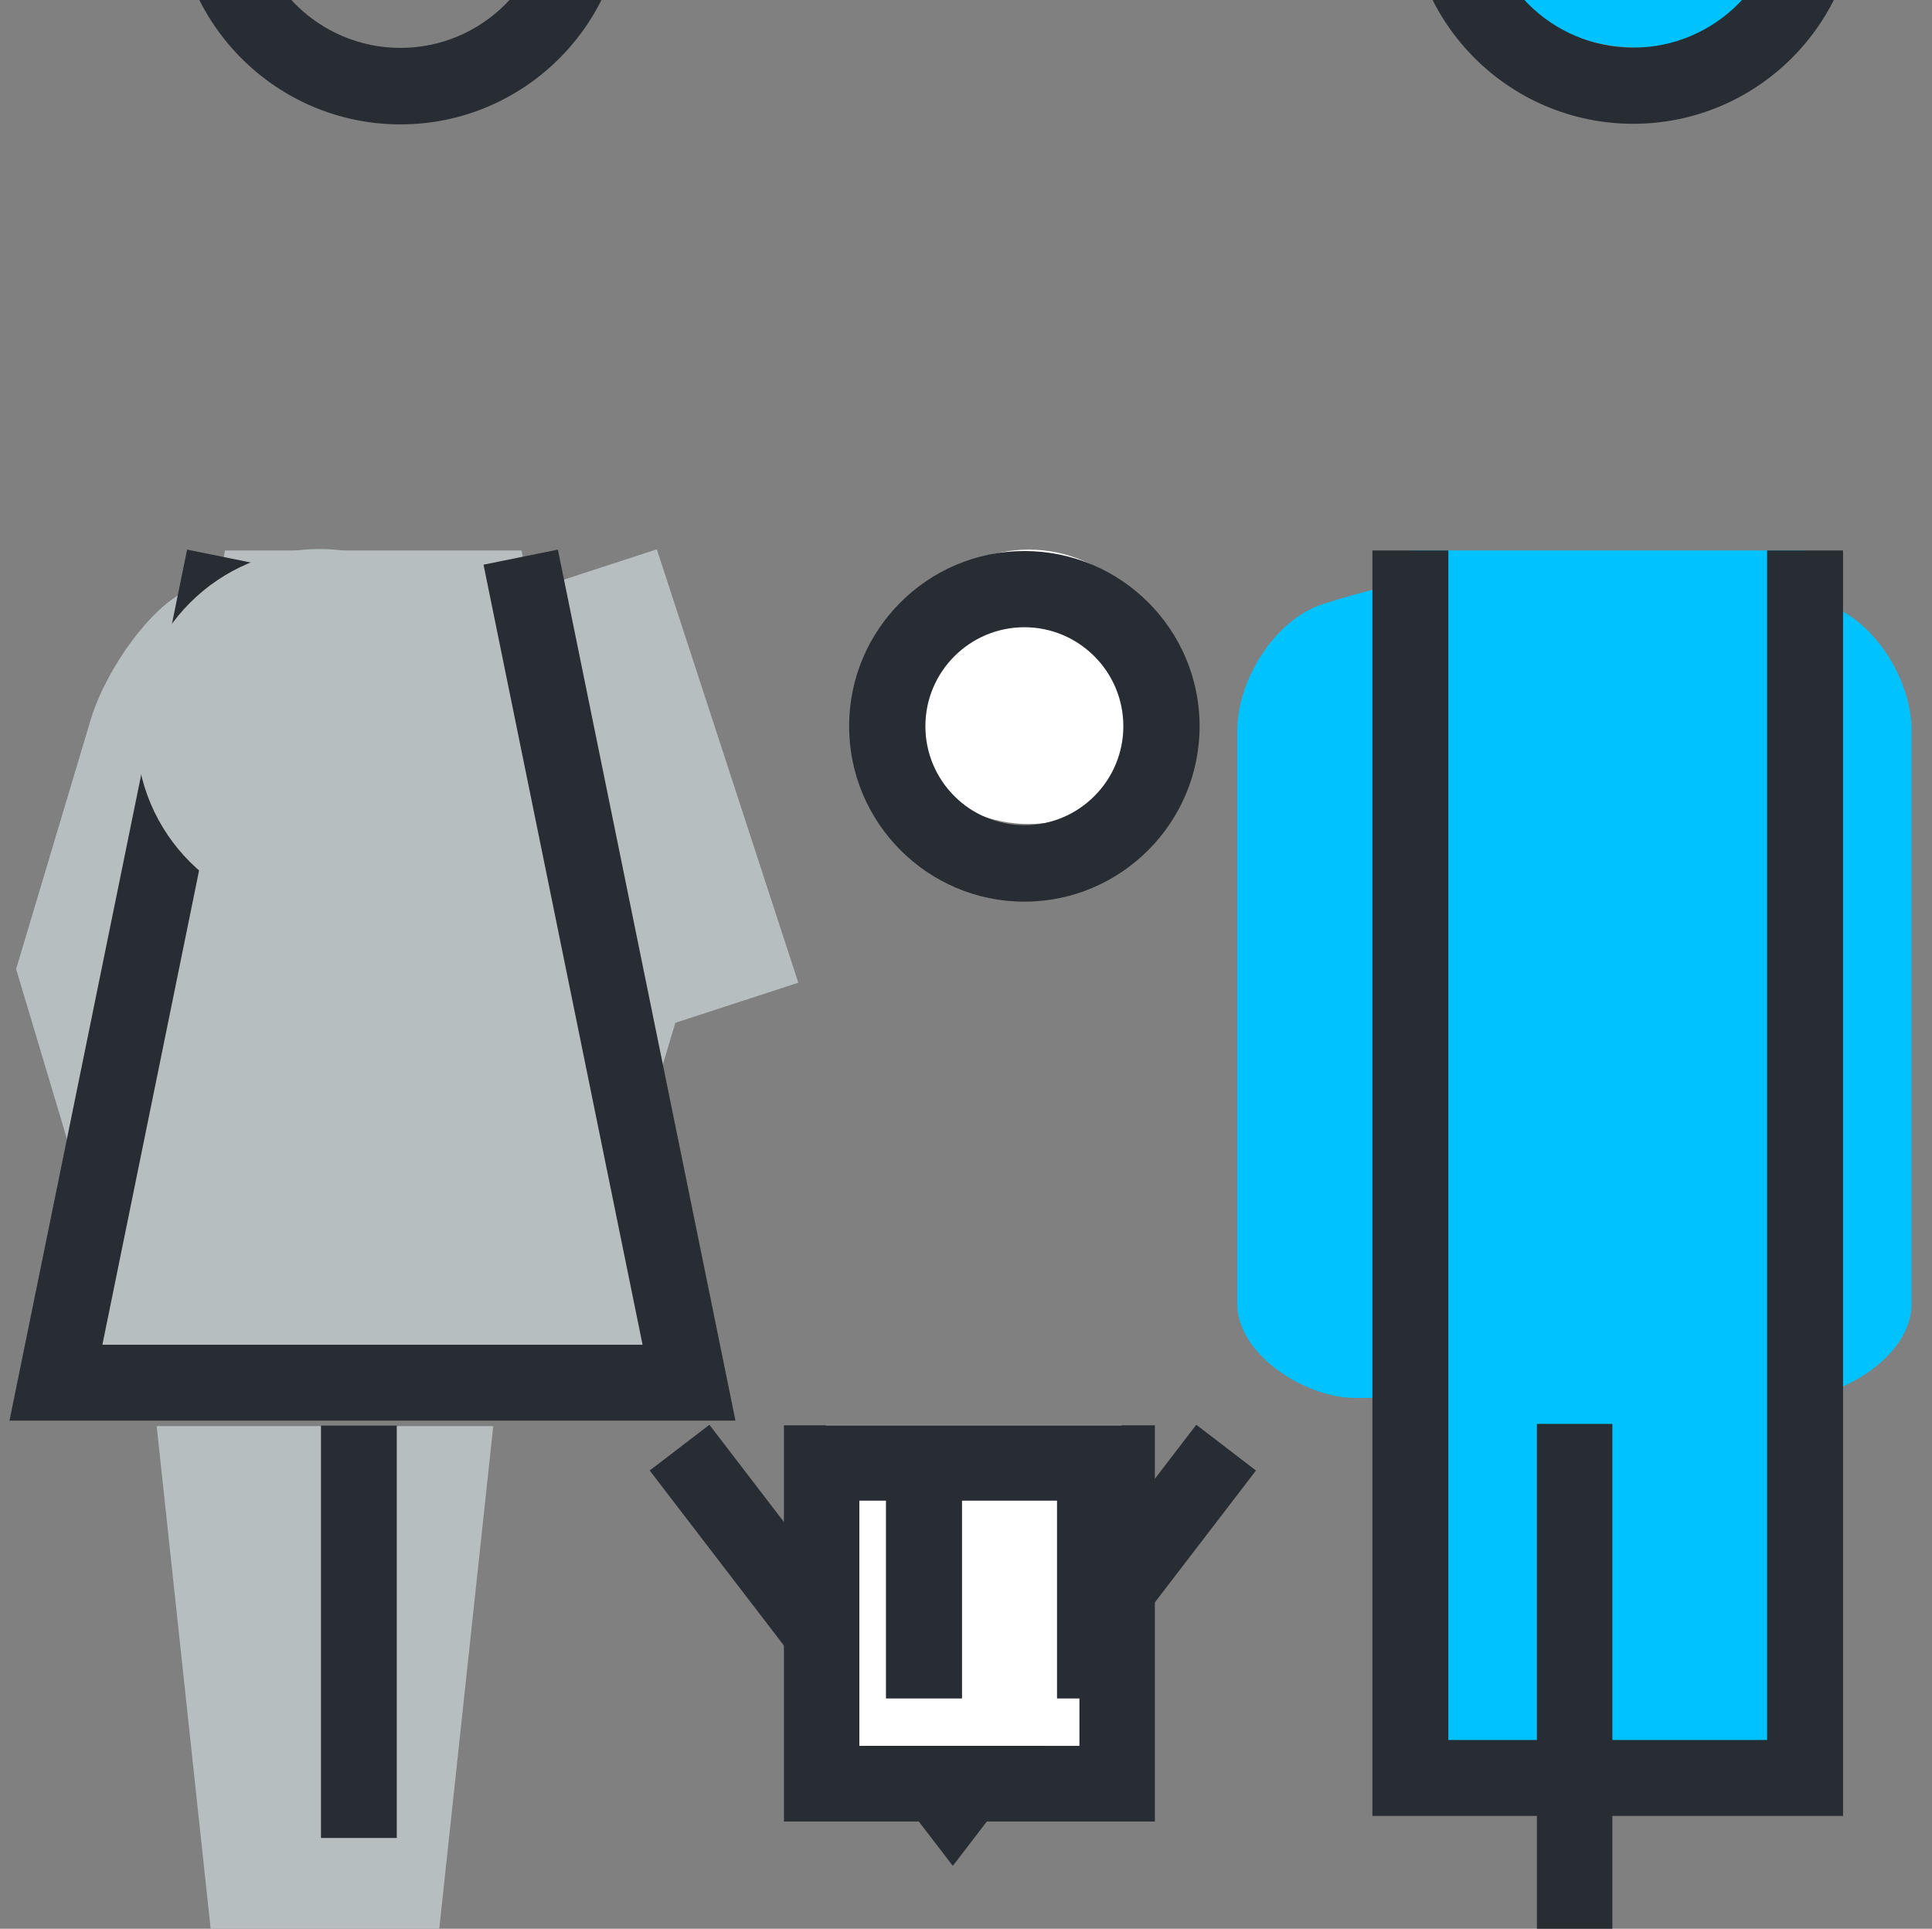
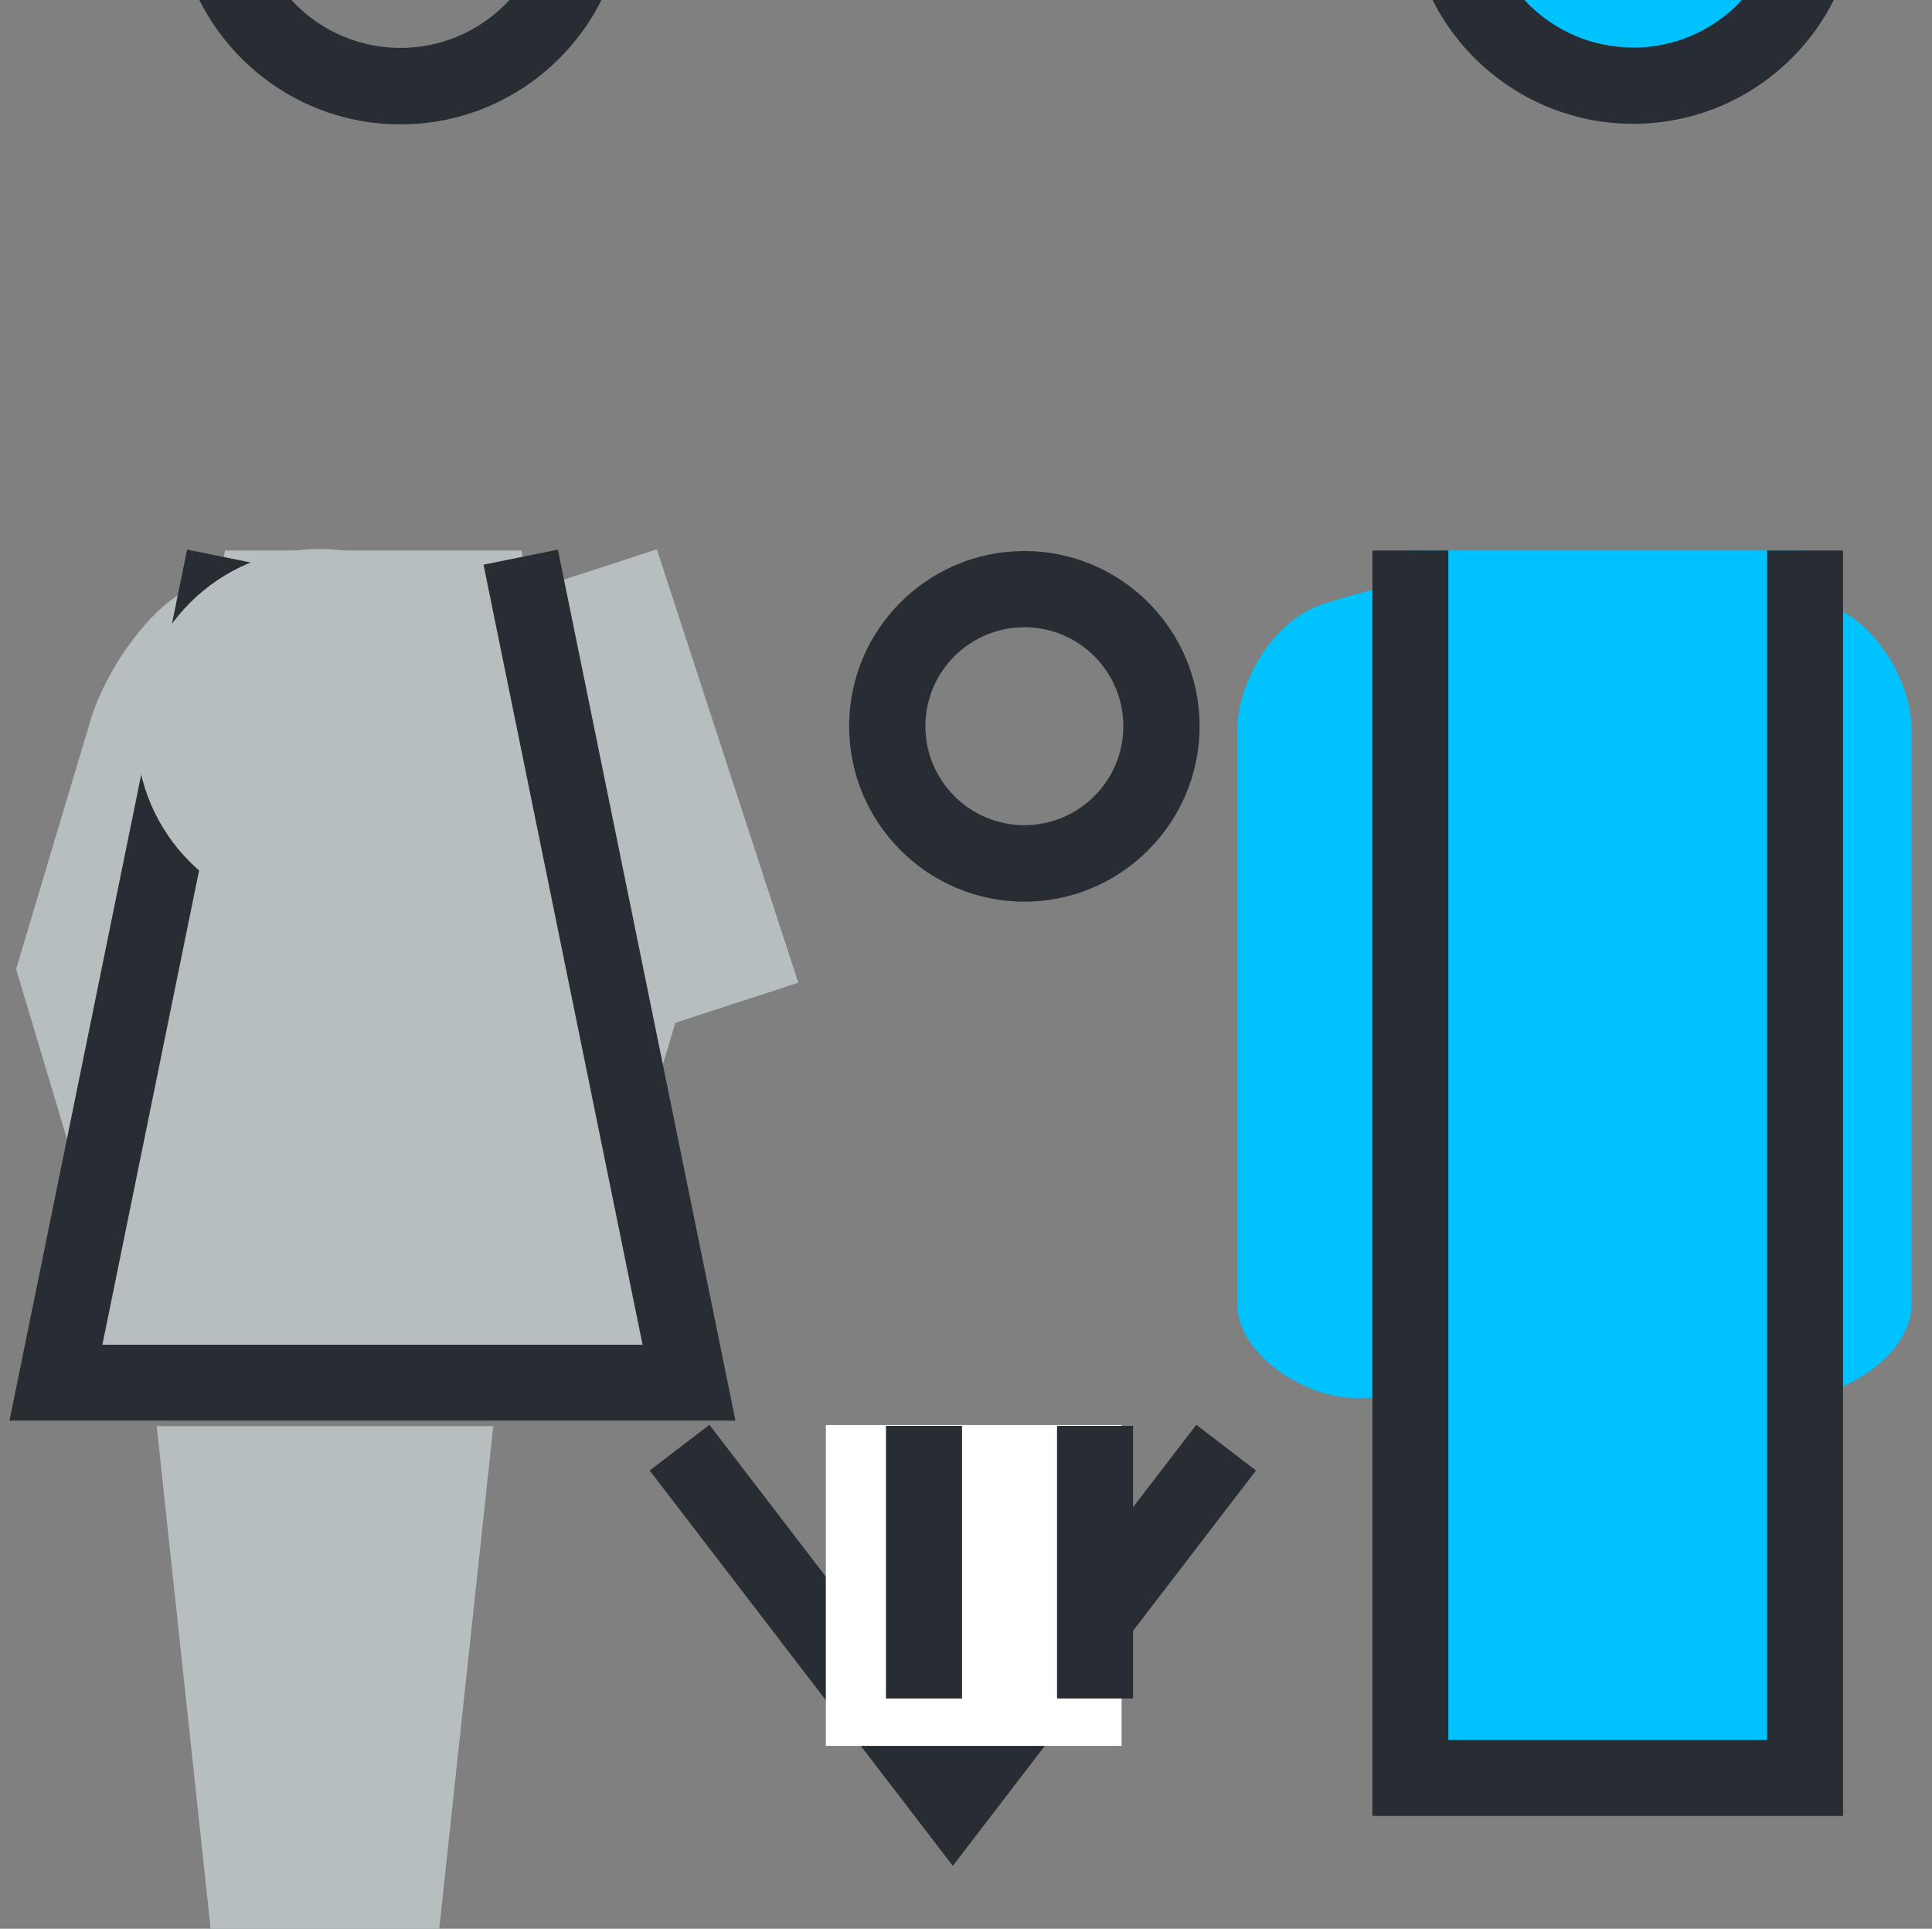
<svg xmlns="http://www.w3.org/2000/svg" width="36.009mm" height="35.947mm" version="1.1" viewBox="0 0 36.009 35.947">
  <rect x="0" y="0" width="36.009" height="35.947" fill="#808080" stroke="none" />
  <g transform="translate(339.28 35.449)">
    <g transform="matrix(.053 0 0 -.053 -416.78 838.71)">
      <path d="m2093.5 16002c16.98 0.2 41.05 15 41 33.1v201.5c-0.01 18.1-13.18 39-29.98 44.5-57.77 18.6-119.36 18.6-177.15 0-16.78-5.5-29.97-26.5-29.99-44.5v-201.5c-0.03-18 24.02-33 41.03-33.1h155.09" style="fill:#00c2ff" />
    </g>
    <g transform="matrix(.053 0 0 -.053 -416.78 838.71)">
      <path d="m1743 16148-73.61-24-49.75 152.4 73.61 24 49.75-152.4" style="fill:#b7bec0" />
    </g>
    <g transform="matrix(.053 0 0 -.053 -416.78 838.71)">
-       <path d="m1872.3 16252c0-26.6-21.6-48.2-48.25-48.2-26.66 0-48.26 21.6-48.26 48.2 0 26.7 21.6 48.3 48.26 48.3 26.65 0 48.25-21.6 48.25-48.3" style="fill:#fff" class="white-svg" />
-     </g>
+       </g>
    <g transform="matrix(.053 0 0 -.053 -416.78 838.71)">
      <path d="m1822.5 16273c-19.2 0-34.81-15.6-34.81-34.8s15.61-34.8 34.81-34.8c19.19 0 34.8 15.6 34.8 34.8s-15.61 34.8-34.8 34.8zm0-96.5c-33.99 0-61.63 27.7-61.63 61.7s27.64 61.6 61.63 61.6c33.97 0 61.62-27.6 61.62-61.6s-27.65-61.7-61.62-61.7" style="fill:#282d33" class="dark-svg" />
    </g>
    <g transform="matrix(.052 0 0 -.052 -416.78 838.71)">
      <path d="m1831.9 16142-108.64 141.7 21.39 16.4 87.25-113.8 87.26 113.8 21.4-16.4-108.66-141.7" style="fill:#282d33" class="dark-svg" />
    </g>
    <g transform="matrix(.052 0 0 -.052 -416.78 838.71)">
      <path d="m1892.4 16185h-106.01v115h106.01v-115" style="fill:#fff" class="white-svg" />
    </g>
    <g transform="matrix(.052 0 0 -.052 -416.78 838.71)">
-       <path d="m1798.4 16185h78.88v87.9h-78.88zm105.92-27.1h-132.96v142h132.96v-142" style="fill:#282d33" class="dark-svg" />
-     </g>
+       </g>
    <g transform="matrix(.052 0 0 -.052 -416.78 838.71)">
      <path d="m1835.2 16202h-27.26v97.7h27.26v-97.7" style="fill:#282d33" class="dark-svg" />
    </g>
    <g transform="matrix(.052 0 0 -.052 -416.78 838.71)">
      <path d="m1896.5 16202h-27.25v97.7h27.25v-97.7" style="fill:#282d33" class="dark-svg" />
    </g>
    <g transform="matrix(.052 0 0 -.052 -416.78 838.71)">
      <path d="m1635.1 16001c10.7 99.5 21.38 199.1 32.08 298.6h-120.64c10.69-99.5 21.39-199.1 32.07-298.6h56.49" style="fill:#b7bec0" />
    </g>
    <g transform="matrix(.052 0 0 -.052 -416.78 838.71)">
-       <path d="m2054.8 16300v-219.4 219.4" style="fill:#b7bec0" />
-     </g>
+       </g>
    <g transform="matrix(.053 0 0 -.053 -416.78 838.71)">
      <path d="m1958.3 16300v-431.7h138.81v431.7h-138.81" style="fill:#00c2ff" />
    </g>
    <g transform="matrix(.053 0 0 -.053 -416.78 838.71)">
      <path d="m2110.4 15855h-165.51v445h26.7v-418.3h112.11v418.3h26.7v-445" style="fill:#282d33" class="dark-svg" />
    </g>
    <g transform="matrix(.052 0 0 -.052 -416.78 838.71)">
-       <path d="m2068.3 16081h-27.05v219.4h27.05v-219.4" style="fill:#282d33" class="dark-svg" />
-     </g>
+       </g>
    <g transform="matrix(.052 0 0 -.052 -416.78 838.71)">
-       <path d="m1632.6 16152h-27.17v147.8h27.17v-147.8" style="fill:#282d33" class="dark-svg" />
-     </g>
+       </g>
    <g transform="matrix(.053 0 0 -.053 -416.78 838.71)">
      <path d="m1679 16241c-5.7 18.2-21.2 39.2-33.33 44.7-21.33 9.2-40.15 13.9-58.98 13.9h-0.05c-18.82 0-37.65-4.7-58.99-13.9-12.12-5.5-27.64-26.6-33.34-44.7-8.8-29.4-17.59-58.8-26.38-88.2 8.79-29.4 17.59-58.8 26.39-88.2 5.72-18.1 21.21-39.1 33.35-44.6 21.32-9.3 40.14-13.9 58.97-13.9h0.05c18.83 0 37.66 4.6 58.99 13.9 12.12 5.5 27.64 26.5 33.34 44.6 8.79 29.4 17.59 58.8 26.39 88.2-8.8 29.4-17.6 58.8-26.41 88.2" style="fill:#b7bec0" />
    </g>
    <g transform="matrix(.053 0 0 -.053 -416.78 838.71)">
      <path d="m1541.4 16300c-19.73-96.8-39.46-193.6-59.2-290.3h222.66c-19.73 96.7-39.46 193.5-59.2 290.3h-104.26" style="fill:#b7bec0" />
    </g>
    <g transform="matrix(.053 0 0 -.053 -416.78 838.71)">
      <path d="m1720.9 15994h-255.3l62.46 306.3 26.14-5.3-55.93-274.3h189.96l-55.93 274.3 26.15 5.3 62.45-306.3" style="fill:#282d33" class="dark-svg" />
    </g>
    <g transform="matrix(.054 0 0 -.054 -416.78 838.71)">
      <path d="m2064.9 16236c0-35.5-28.81-64.3-64.35-64.3-35.56 0-64.36 28.8-64.36 64.3 0 35.6 28.8 64.4 64.36 64.4 35.54 0 64.35-28.8 64.35-64.4" style="fill:#00c2ff" />
    </g>
    <g transform="matrix(.054 0 0 -.054 -416.78 838.71)">
      <path d="m1998.9 16274c-28.21 0-51.16-23-51.16-51.2s22.95-51.1 51.16-51.1c28.19 0 51.13 22.9 51.13 51.1s-22.94 51.2-51.13 51.2zm0-128.6c-42.72 0-77.47 34.7-77.47 77.4 0 42.8 34.75 77.5 77.47 77.5 42.7 0 77.44-34.7 77.44-77.5 0-42.7-34.74-77.4-77.44-77.4" style="fill:#282d33" class="dark-svg" />
    </g>
    <g transform="matrix(.053 0 0 -.053 -416.78 838.71)">
      <path d="m1639.1 16236c0-35.6-28.85-64.4-64.44-64.4-35.61 0-64.46 28.8-64.46 64.4s28.85 64.5 64.46 64.5c35.59 0 64.44-28.9 64.44-64.5" style="fill:#b7bec0" />
    </g>
    <g transform="matrix(.054 0 0 -.054 -416.78 838.71)">
      <path d="m1573.4 16274c-28.25 0-51.23-22.9-51.23-51.2 0-28.2 22.98-51.2 51.23-51.2 28.23 0 51.21 23 51.21 51.2 0 28.3-22.98 51.2-51.21 51.2zm0-128.8c-42.78 0-77.59 34.8-77.59 77.6s34.81 77.6 77.59 77.6c42.77 0 77.56-34.8 77.56-77.6s-34.79-77.6-77.56-77.6" style="fill:#282d33" class="dark-svg" />
    </g>
  </g>
</svg>